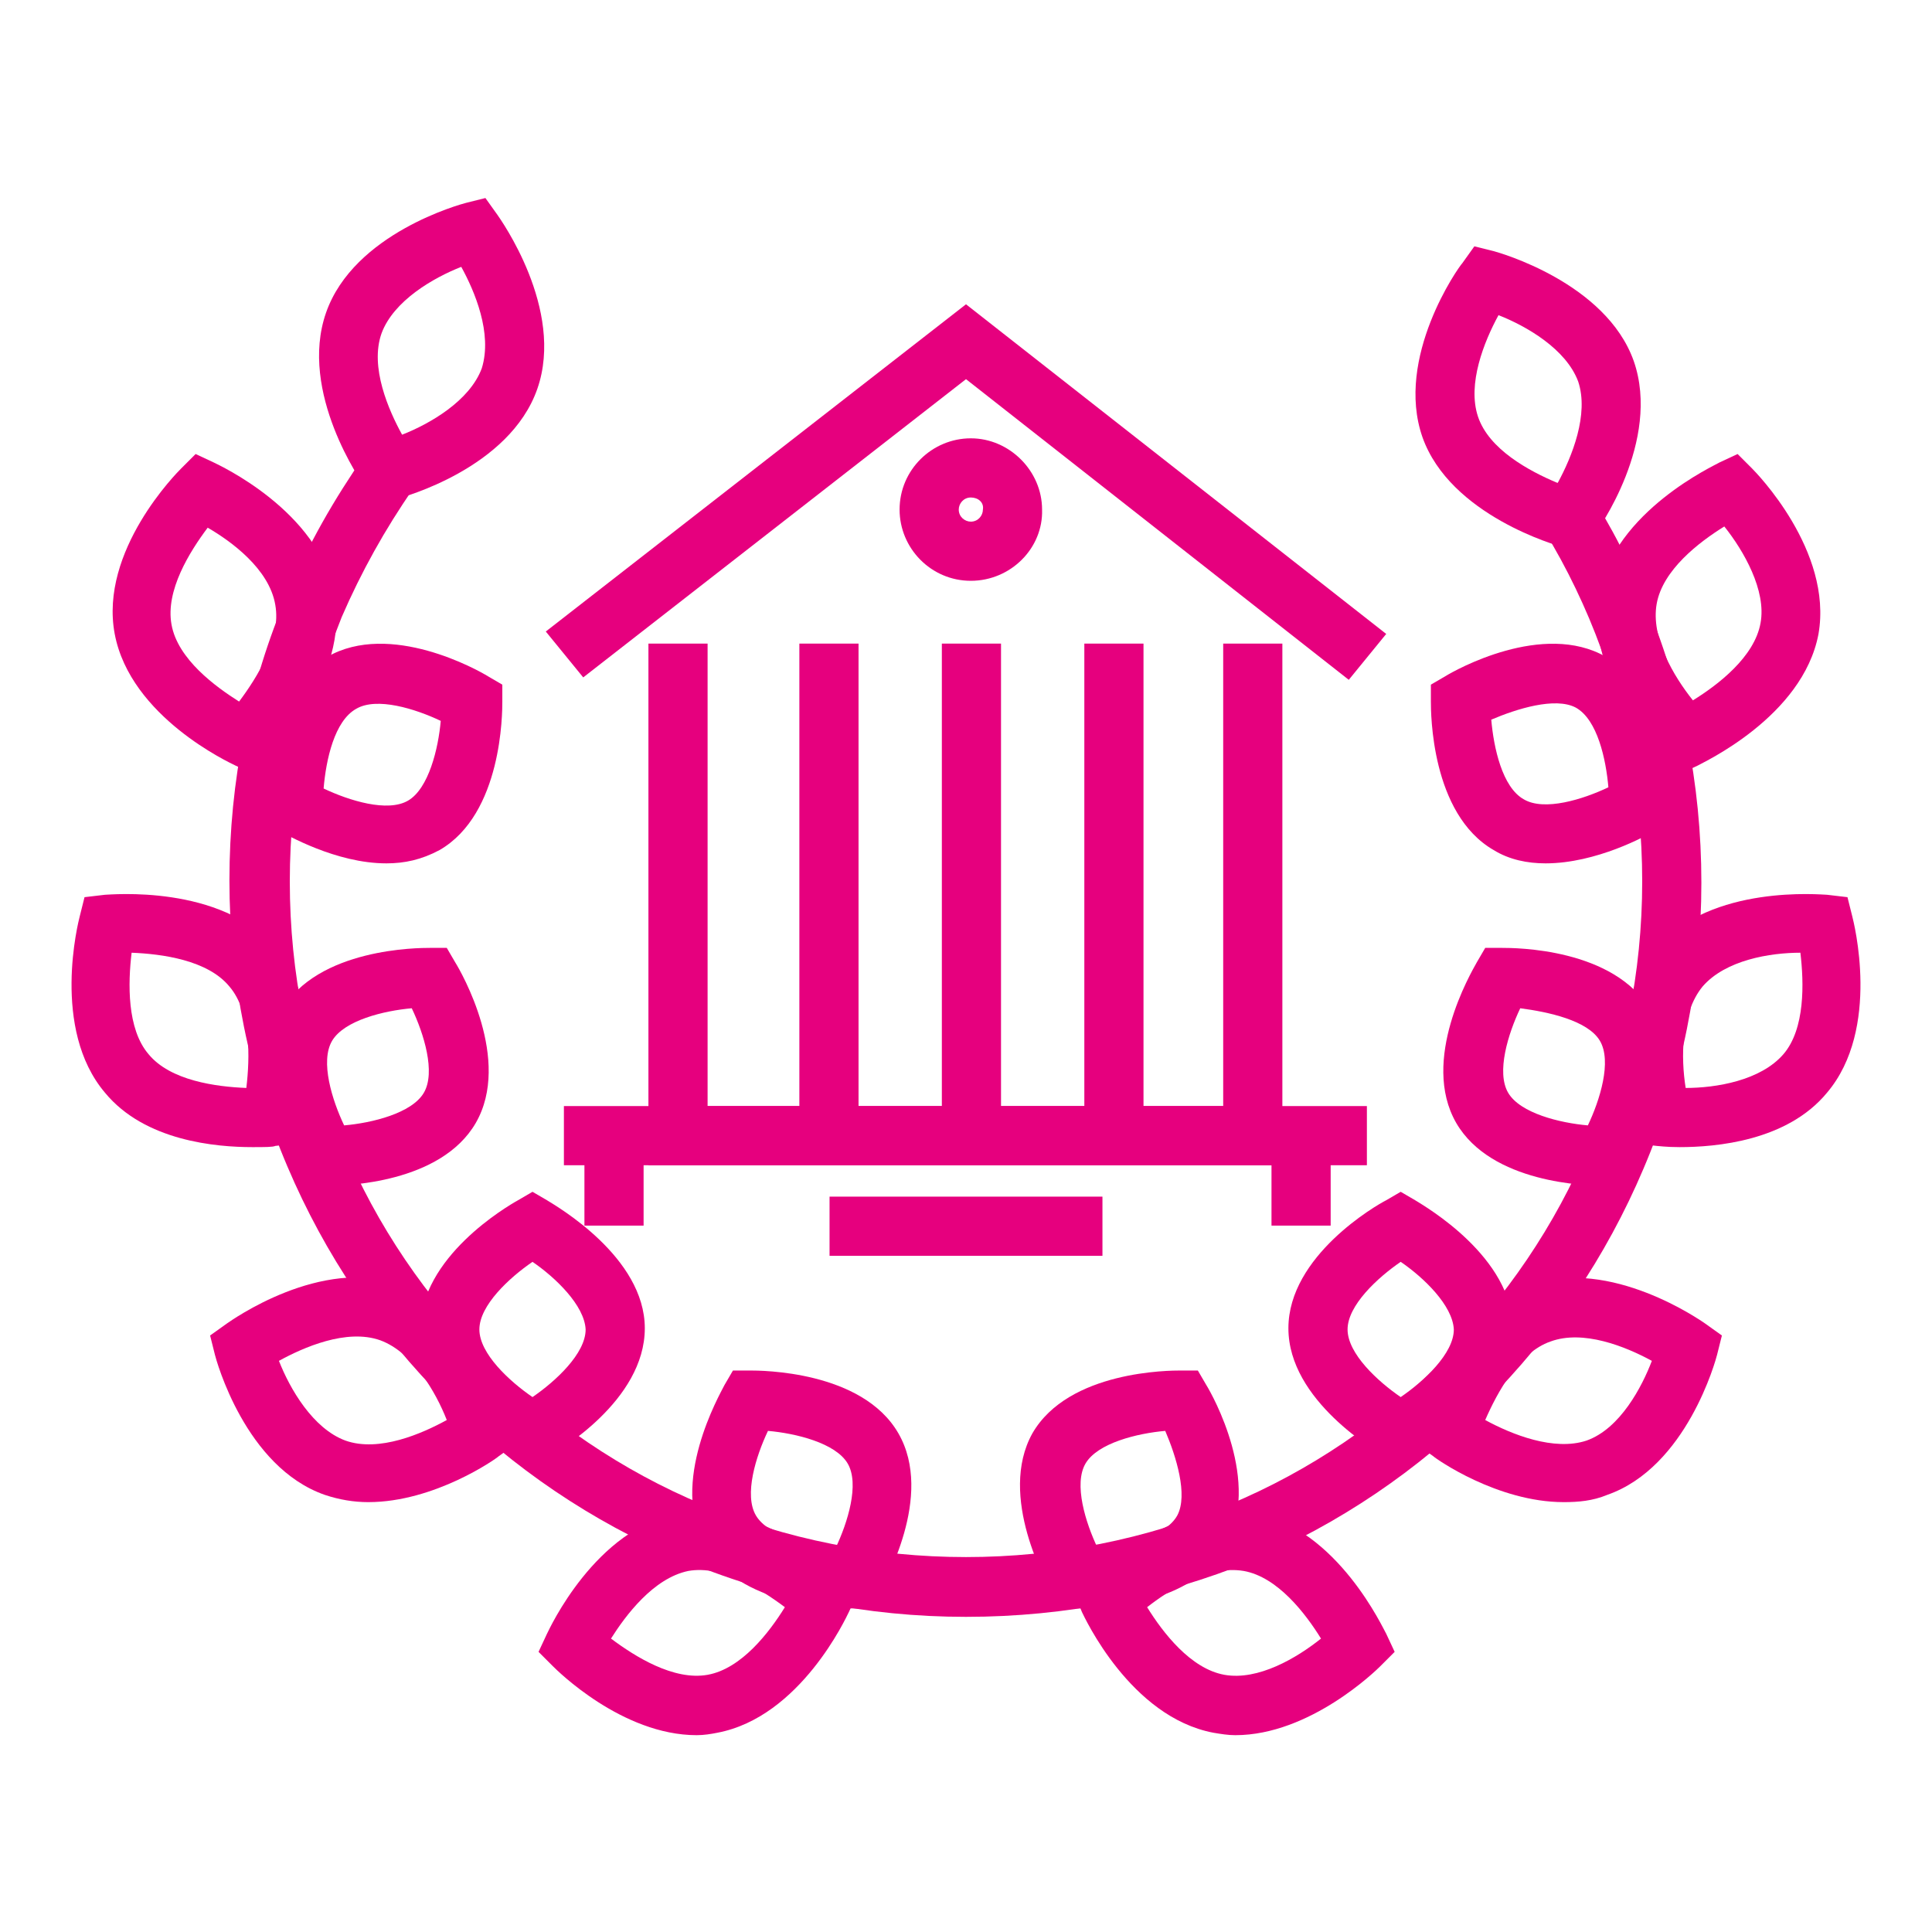
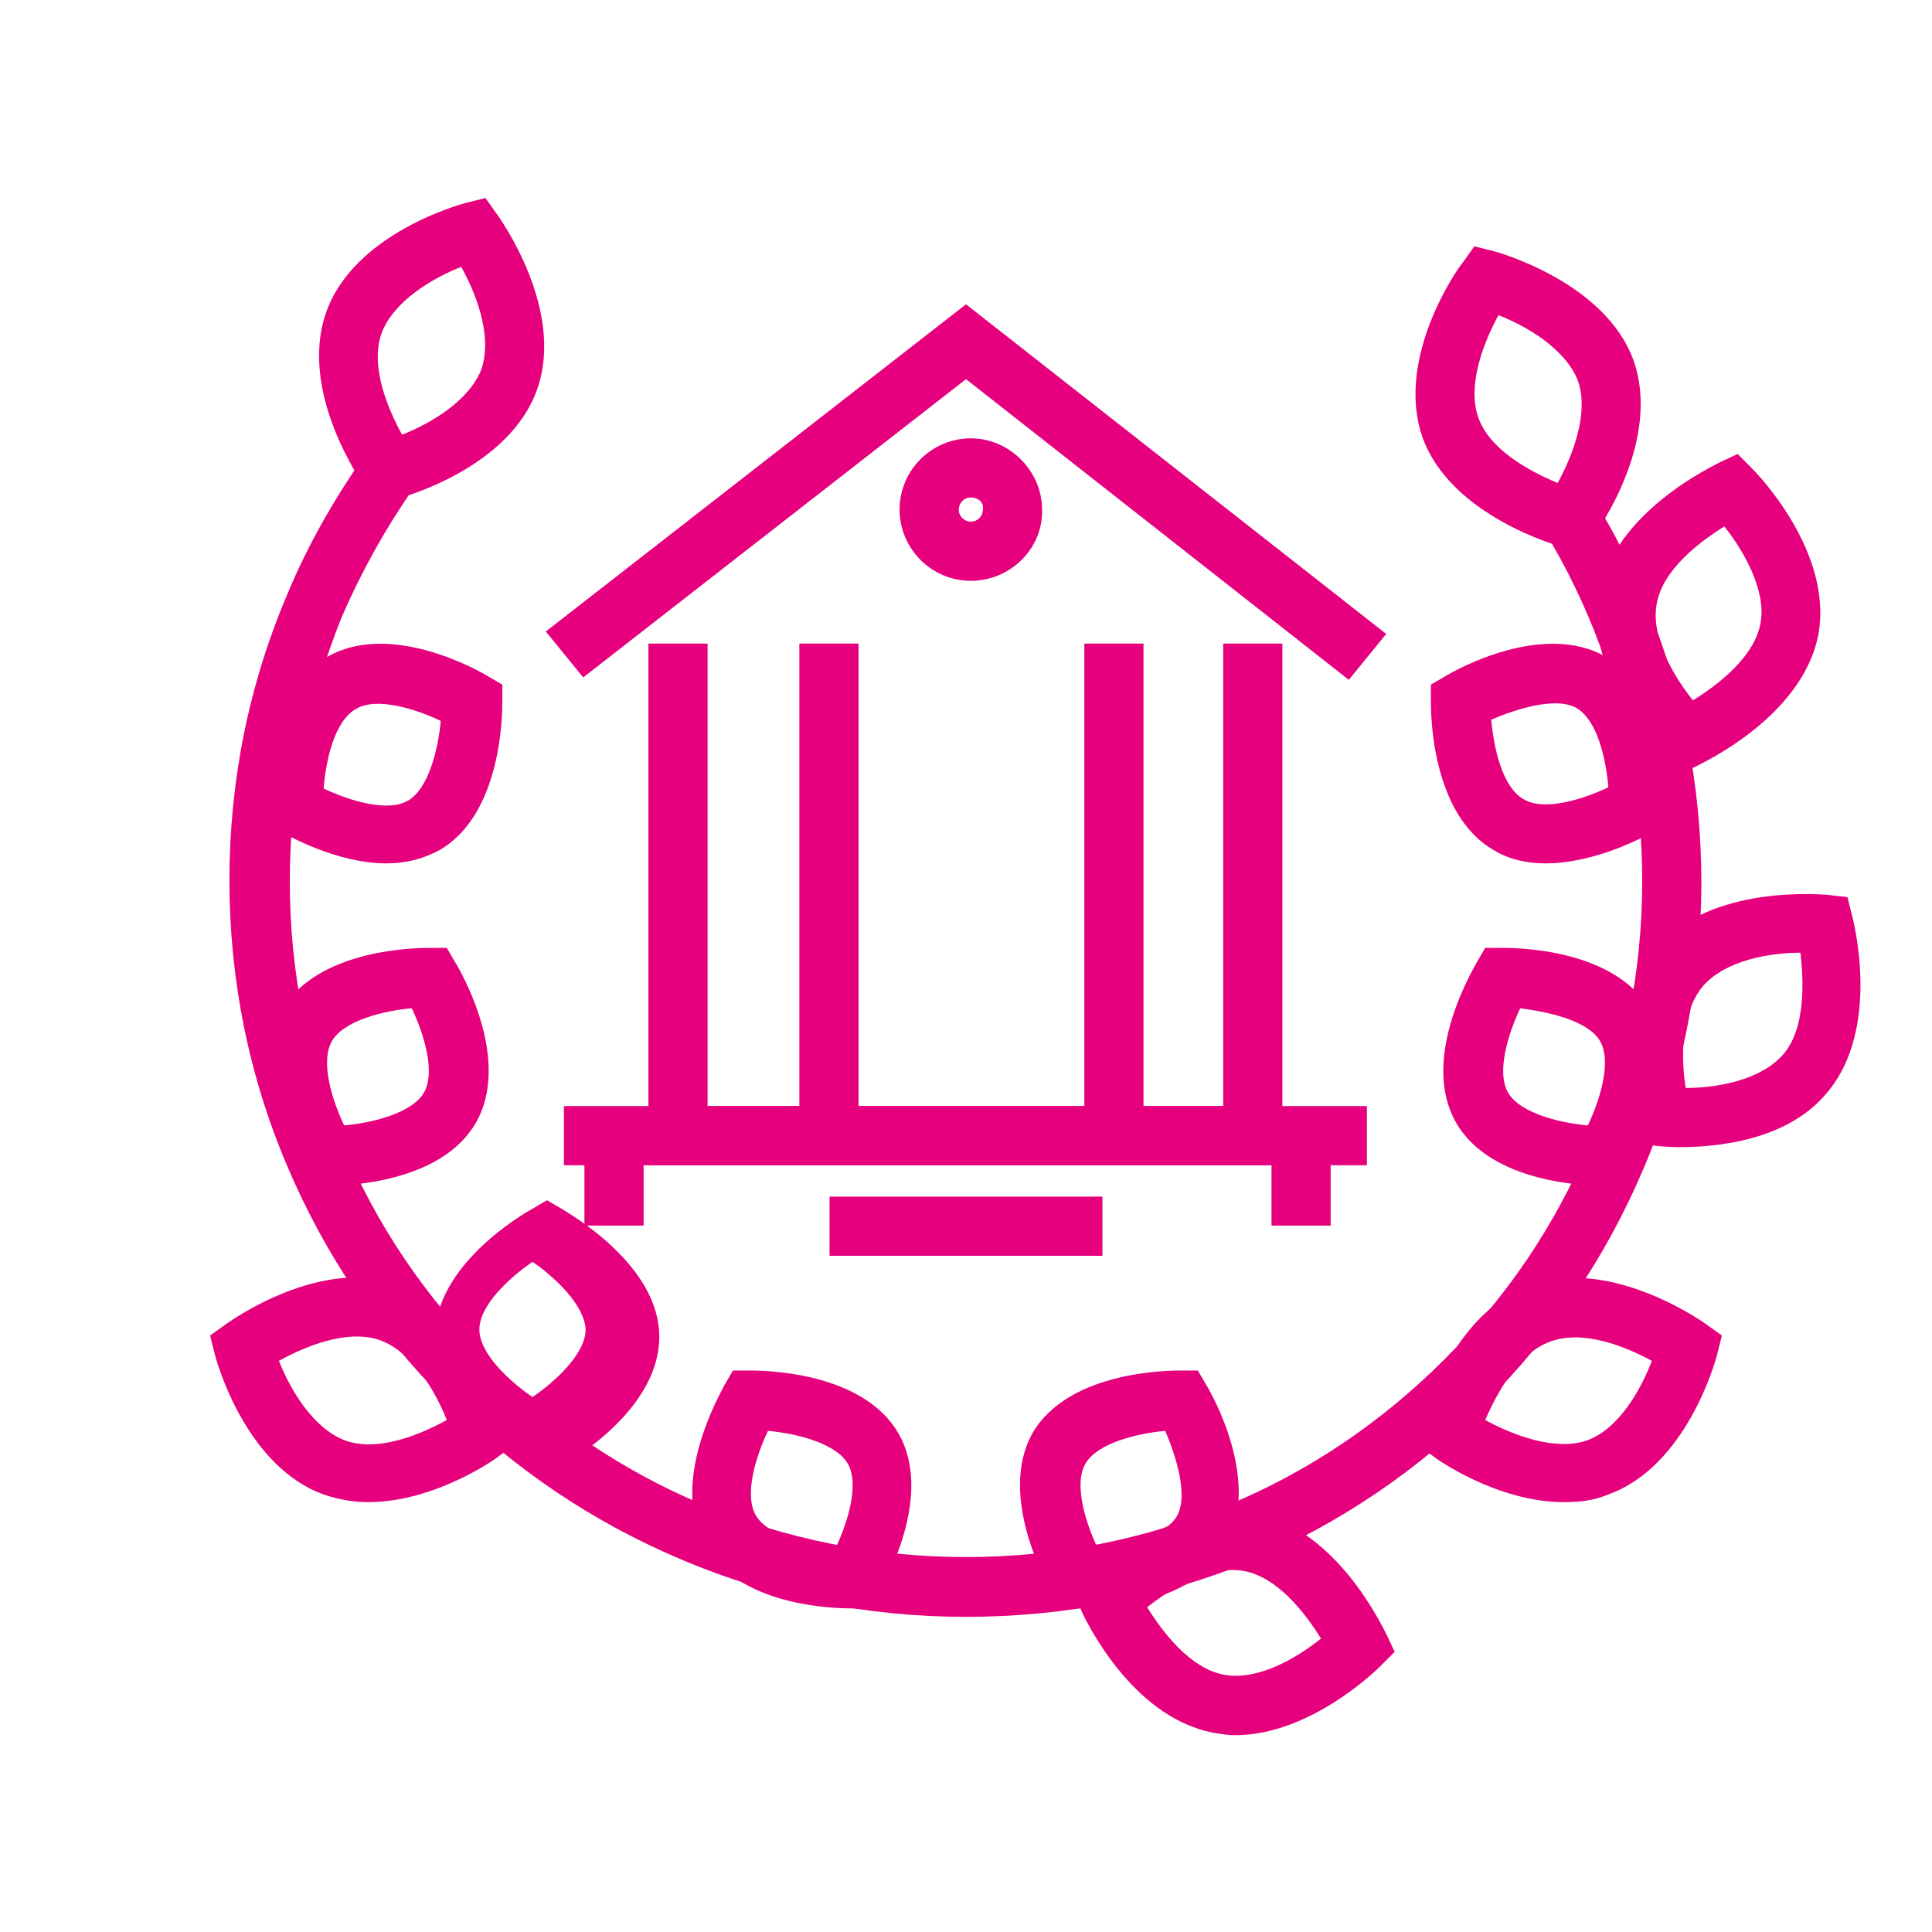
<svg xmlns="http://www.w3.org/2000/svg" version="1.1" id="Layer_1" x="0px" y="0px" viewBox="0 0 160 160" style="enable-background:new 0 0 160 160;" xml:space="preserve">
  <style type="text/css">
	.st0{fill:#E6007E;}
</style>
  <g id="XMLID_7514_">
    <g id="XMLID_7609_">
      <path id="XMLID_7610_" class="st0" d="M80,133.9c-8.2,0-16.2-1.6-23.7-4.8C49,126,42.5,121.6,36.9,116s-10-12.1-13.1-19.4    C20.6,89.1,19,81.1,19,72.9s1.6-16.2,4.8-23.7c1.7-4.1,3.9-7.9,6.4-11.5l4,2.8c-2.3,3.3-4.3,6.9-5.9,10.6C25.5,58.1,24,65.4,24,73    s1.5,14.9,4.4,21.8c2.8,6.7,6.9,12.7,12,17.8c5.1,5.1,11.1,9.2,17.8,12c13.8,5.8,29.8,5.8,43.6,0c6.7-2.8,12.7-6.9,17.8-12    c5.1-5.1,9.2-11.1,12-17.8c2.9-6.9,4.4-14.3,4.4-21.8c0-7.6-1.5-14.9-4.4-21.8c-1.4-3.3-3.1-6.5-5.2-9.5l4.1-2.7    c2.2,3.3,4.1,6.7,5.6,10.4c3.2,7.5,4.8,15.5,4.8,23.7s-1.6,16.2-4.8,23.7c-3.1,7.3-7.5,13.8-13.1,19.4s-12.1,10-19.4,13.1    C96.2,132.3,88.3,133.9,80,133.9z" />
    </g>
    <g id="XMLID_7605_">
      <path id="XMLID_7606_" class="st0" d="M89.5,133.2c-0.1,0-0.1,0-0.2,0h-1.4l-0.7-1.2c-0.5-0.8-4.6-8.1-1.7-13.3    c3-5.2,11.4-5.2,12.3-5.2h1.4l0.7,1.2c0.5,0.8,4.6,8.1,1.6,13.3C98.8,133,91.1,133.2,89.5,133.2z M96.5,118.5    c-2.3,0.2-5.6,1-6.6,2.7s0,4.9,1,7c2.3-0.2,5.6-0.9,6.6-2.7C98.4,123.8,97.4,120.6,96.5,118.5z" />
    </g>
    <g id="XMLID_7601_">
      <path id="XMLID_7602_" class="st0" d="M102.3,143.7c-0.6,0-1.2-0.1-1.8-0.2c-6.9-1.3-10.7-9.6-10.9-10L89,132l1.2-1.2    c0.3-0.3,6.8-6.7,13.7-5.5c6.9,1.3,10.7,9.7,10.9,10l0.7,1.5l-1.2,1.2C114,138.3,108.5,143.7,102.3,143.7z M95,133.1    c1.3,2.1,3.6,5.1,6.4,5.6s6-1.4,8-3c-1.3-2.1-3.6-5.1-6.4-5.6C100,129.6,96.8,131.7,95,133.1z" />
    </g>
    <g id="XMLID_7597_">
-       <path id="XMLID_7598_" class="st0" d="M116,121.4l-1.2-0.7c-0.8-0.5-8.1-4.7-8.1-10.7s7.3-10.2,8.1-10.6l1.2-0.7l1.2,0.7    c0.8,0.5,8.1,4.7,8.1,10.7s-7.3,10.2-8.1,10.6L116,121.4z M116,104.5c-1.9,1.3-4.4,3.6-4.4,5.6s2.5,4.3,4.4,5.6    c1.9-1.3,4.4-3.6,4.4-5.6C120.3,108.1,117.9,105.8,116,104.5z" />
-     </g>
+       </g>
    <g id="XMLID_7593_">
      <path id="XMLID_7594_" class="st0" d="M129.5,124.4c-5.5,0-10.6-3.6-10.8-3.8l-1.4-1l0.4-1.6c0.1-0.4,2.5-9.3,9.1-11.6    c6.6-2.3,14.1,3,14.4,3.2l1.4,1l-0.4,1.6c-0.1,0.4-2.5,9.3-9.1,11.6C131.9,124.3,130.7,124.4,129.5,124.4z M123,117.6    c2.2,1.2,5.7,2.6,8.4,1.7c2.8-1,4.6-4.5,5.4-6.6c-2.2-1.2-5.7-2.6-8.4-1.6C125.8,112,124,115.3,123,117.6z" />
    </g>
    <g id="XMLID_7589_">
      <path id="XMLID_7590_" class="st0" d="M132.8,98.2c-1.4,0-9.3-0.2-12.2-5.2c-3-5.2,1.2-12.4,1.7-13.3l0.7-1.2h1.4    c1,0,9.3,0,12.3,5.2S135.5,96.1,135,97l-0.7,1.2h-1.4C132.9,98.2,132.9,98.2,132.8,98.2z M125.9,83.5c-1,2.1-2,5.3-1,7    s4.3,2.5,6.6,2.7c1-2.1,2-5.3,1-7S128.2,83.8,125.9,83.5z" />
    </g>
    <g id="XMLID_7585_">
      <path id="XMLID_7586_" class="st0" d="M139.1,95c-1.1,0-1.8-0.1-1.9-0.1l-1.7-0.2l-0.4-1.6c-0.1-0.4-2.4-9.3,2.1-14.6    c4.5-5.3,13.7-4.4,14.1-4.4l1.7,0.2l0.4,1.6c0.1,0.4,2.4,9.3-2.1,14.6C148,94.5,142.1,95,139.1,95z M149.1,78.9    c-2.5,0-6.2,0.6-8.1,2.8c-1.8,2.2-1.8,5.9-1.4,8.4c2.5,0,6.2-0.6,8.1-2.8C149.5,85.2,149.4,81.4,149.1,78.9z" />
    </g>
    <g id="XMLID_7581_">
      <path id="XMLID_7582_" class="st0" d="M128,71.5c-1.5,0-3-0.3-4.3-1.1c-5.2-3-5.2-11.4-5.2-12.3v-1.4l1.2-0.7    c0.8-0.5,8.1-4.6,13.3-1.6c5.2,3,5.2,11.4,5.2,12.3v1.4l-1.2,0.7C136.4,69.2,132.2,71.5,128,71.5z M123.5,59.6    c0.2,2.3,0.9,5.6,2.7,6.6c1.7,1,4.9,0,7-1c-0.2-2.3-0.9-5.6-2.7-6.6C128.8,57.7,125.6,58.7,123.5,59.6z" />
    </g>
    <g id="XMLID_7577_">
      <path id="XMLID_7578_" class="st0" d="M139.1,64.1l-1.2-1.2c-0.3-0.3-6.7-6.8-5.5-13.7c1.3-6.9,9.7-10.7,10-10.9l1.5-0.7l1.2,1.2    c0.3,0.3,6.7,6.8,5.5,13.7c-1.3,6.9-9.7,10.7-10,10.9L139.1,64.1z M142.8,43.6c-2.1,1.3-5.1,3.6-5.6,6.4c-0.5,2.8,1.4,6,3,8    c2.1-1.3,5.1-3.6,5.6-6.4C146.3,48.9,144.4,45.6,142.8,43.6z" />
    </g>
    <g id="XMLID_7573_">
      <path id="XMLID_7574_" class="st0" d="M131,45.7l-1.6-0.4c-0.4-0.1-9.3-2.6-11.6-9.1c-2.3-6.6,3-14.1,3.3-14.4l1-1.4l1.6,0.4    c0.4,0.1,9.3,2.6,11.6,9.1c2.3,6.6-3,14.1-3.3,14.4L131,45.7z M124.1,26.1c-1.2,2.2-2.6,5.7-1.7,8.4s4.2,4.5,6.6,5.5    c1.2-2.2,2.6-5.7,1.7-8.4C129.7,28.9,126.4,27,124.1,26.1z" />
    </g>
    <g id="XMLID_7569_">
      <path id="XMLID_7570_" class="st0" d="M70.5,133.2c-1.5,0-9.3-0.2-12.1-5.2c-3-5.2,1.2-12.5,1.6-13.3l0.7-1.2h1.4    c0.9,0,9.3,0,12.3,5.2s-1.2,12.4-1.6,13.3l-0.7,1.2h-1.4C70.7,133.2,70.6,133.2,70.5,133.2z M63.6,118.5c-1,2.1-2,5.3-1,7    s4.3,2.5,6.6,2.7c1-2.1,2-5.3,1-7S65.9,118.7,63.6,118.5z" />
    </g>
    <g id="XMLID_7565_">
-       <path id="XMLID_7566_" class="st0" d="M57.7,143.7c-6.2,0-11.6-5.4-11.9-5.7l-1.2-1.2l0.7-1.5c0.2-0.4,4-8.7,10.9-10    c6.9-1.2,13.4,5.2,13.7,5.5L71,132l-0.7,1.5c-0.2,0.4-4,8.7-10.9,10C58.9,143.6,58.3,143.7,57.7,143.7z M50.6,135.7    c2,1.5,5.2,3.5,8,3s5.1-3.5,6.4-5.6c-2-1.5-5.2-3.5-8-3C54.1,130.7,51.8,133.8,50.6,135.7z" />
-     </g>
+       </g>
    <g id="XMLID_7561_">
-       <path id="XMLID_7562_" class="st0" d="M44.1,121.4l-1.2-0.7c-0.8-0.5-8.1-4.7-8.1-10.6c0-6,7.2-10.2,8.1-10.7l1.2-0.7l1.2,0.7    c0.8,0.5,8.1,4.7,8.1,10.6c0,6-7.2,10.2-8.1,10.7L44.1,121.4z M44.1,104.5c-1.9,1.3-4.4,3.6-4.4,5.6s2.5,4.3,4.4,5.6    c1.9-1.3,4.4-3.6,4.4-5.6C48.4,108.1,46,105.8,44.1,104.5z" />
+       <path id="XMLID_7562_" class="st0" d="M44.1,121.4c-0.8-0.5-8.1-4.7-8.1-10.6c0-6,7.2-10.2,8.1-10.7l1.2-0.7l1.2,0.7    c0.8,0.5,8.1,4.7,8.1,10.6c0,6-7.2,10.2-8.1,10.7L44.1,121.4z M44.1,104.5c-1.9,1.3-4.4,3.6-4.4,5.6s2.5,4.3,4.4,5.6    c1.9-1.3,4.4-3.6,4.4-5.6C48.4,108.1,46,105.8,44.1,104.5z" />
    </g>
    <g id="XMLID_7557_">
      <path id="XMLID_7558_" class="st0" d="M30.5,124.4c-1.2,0-2.4-0.2-3.6-0.6c-6.6-2.3-9-11.2-9.1-11.6l-0.4-1.6l1.4-1    c0.3-0.2,7.8-5.6,14.4-3.2c6.6,2.3,9,11.2,9.1,11.6l0.4,1.6l-1.4,1C41.1,120.8,36,124.4,30.5,124.4z M23.1,112.7    c0.9,2.3,2.8,5.6,5.5,6.6c2.8,1,6.4-0.6,8.4-1.7c-0.9-2.3-2.8-5.6-5.5-6.6C28.7,110,25.1,111.6,23.1,112.7z" />
    </g>
    <g id="XMLID_7553_">
      <path id="XMLID_7554_" class="st0" d="M27.2,98.2c-0.1,0-0.1,0-0.1,0h-1.4L25,97c-0.5-0.8-4.7-8.1-1.7-13.3    c3-5.2,11.4-5.2,12.3-5.2H37l0.7,1.2c0.5,0.8,4.7,8.1,1.7,13.3C36.5,98,28.6,98.2,27.2,98.2z M34.1,83.5c-2.3,0.2-5.6,1-6.6,2.7    s0,4.9,1,7c2.3-0.2,5.6-1,6.6-2.7S35.1,85.6,34.1,83.5z" />
    </g>
    <g id="XMLID_7549_">
-       <path id="XMLID_7550_" class="st0" d="M20.9,95c-3,0-8.9-0.5-12.2-4.5c-4.5-5.3-2.2-14.2-2.1-14.6L7,74.3l1.7-0.2    c0.4,0,9.6-0.9,14.1,4.4s2.2,14.2,2.1,14.6l-0.4,1.6l-1.7,0.2C22.6,95,21.9,95,20.9,95z M10.9,78.9c-0.3,2.5-0.4,6.3,1.4,8.4    c1.8,2.2,5.6,2.7,8.1,2.8c0.3-2.5,0.4-6.3-1.4-8.4C17.2,79.5,13.4,79,10.9,78.9z" />
-     </g>
+       </g>
    <g id="XMLID_7545_">
      <path id="XMLID_7546_" class="st0" d="M32,71.5c-4.2,0-8.3-2.4-8.9-2.7l-1.2-0.7v-1.4c0-0.9,0-9.3,5.2-12.3s12.5,1.1,13.3,1.6    l1.2,0.7v1.4c0,0.9,0,9.3-5.2,12.3C34.9,71.2,33.5,71.5,32,71.5z M26.8,65.3c2.1,1,5.3,2,7,1s2.5-4.3,2.7-6.6c-2.1-1-5.3-2-7-1    C27.7,59.7,27,62.9,26.8,65.3z" />
    </g>
    <g id="XMLID_7541_">
-       <path id="XMLID_7542_" class="st0" d="M21,64.1l-1.5-0.7c-0.4-0.2-8.7-4-10-10.9s5.2-13.4,5.5-13.7l1.2-1.2l1.5,0.7    c0.4,0.2,8.7,4,10,10.9s-5.2,13.4-5.5,13.7L21,64.1z M17.2,43.7c-1.5,2-3.5,5.2-3,8c0.5,2.9,3.7,5.2,5.6,6.4c1.5-2,3.5-5.2,3-8    C22.3,47.1,19.1,44.8,17.2,43.7z" />
-     </g>
+       </g>
    <g id="XMLID_7537_">
      <path id="XMLID_7538_" class="st0" d="M31.2,41.7l-1-1.4C30,40,24.7,32.5,27,25.9s11.2-9,11.6-9.1l1.6-0.4l1,1.4    c0.2,0.3,5.6,7.8,3.3,14.4s-11.2,9-11.6,9.1L31.2,41.7z M38.2,22.1c-2.3,0.9-5.6,2.8-6.6,5.5c-1,2.8,0.6,6.4,1.7,8.4    c2.3-0.9,5.6-2.8,6.6-5.5C40.8,27.6,39.3,24.1,38.2,22.1z" />
    </g>
    <g id="XMLID_7535_">
      <rect id="XMLID_7536_" x="66.2" y="53.3" class="st0" width="4.9" height="39.2" />
    </g>
    <g id="XMLID_7533_">
-       <rect id="XMLID_7534_" x="78" y="53.3" class="st0" width="4.9" height="39.2" />
-     </g>
+       </g>
    <g id="XMLID_7531_">
      <rect id="XMLID_7532_" x="89.8" y="53.3" class="st0" width="4.9" height="39.2" />
    </g>
    <g id="XMLID_7529_">
      <polygon id="XMLID_7530_" class="st0" points="106.2,96.5 53.7,96.5 53.7,53.3 58.6,53.3 58.6,91.6 101.3,91.6 101.3,53.3     106.2,53.3   " />
    </g>
    <g id="XMLID_7527_">
      <polygon id="XMLID_7528_" class="st0" points="111.7,56.3 80,31.4 48.3,56.1 45.2,52.3 80,25.2 114.8,52.5   " />
    </g>
    <g id="XMLID_7523_">
      <path id="XMLID_7524_" class="st0" d="M80.4,48.1c-3.3,0-5.9-2.7-5.9-5.9c0-3.3,2.7-5.9,5.9-5.9s5.9,2.7,5.9,5.9    C86.4,45.4,83.7,48.1,80.4,48.1z M80.4,41.2c-0.6,0-1,0.5-1,1c0,0.6,0.5,1,1,1c0.6,0,1-0.5,1-1C81.5,41.6,81,41.2,80.4,41.2z" />
    </g>
    <g id="XMLID_7521_">
      <rect id="XMLID_7522_" x="46.7" y="91.6" class="st0" width="66.5" height="4.9" />
    </g>
    <g id="XMLID_7519_">
      <rect id="XMLID_7520_" x="68.7" y="99.1" class="st0" width="22.6" height="4.9" />
    </g>
    <g id="XMLID_7517_">
      <rect id="XMLID_7518_" x="48.4" y="94" class="st0" width="4.9" height="7.5" />
    </g>
    <g id="XMLID_7515_">
      <rect id="XMLID_7516_" x="105.3" y="94" class="st0" width="4.9" height="7.5" />
    </g>
  </g>
</svg>